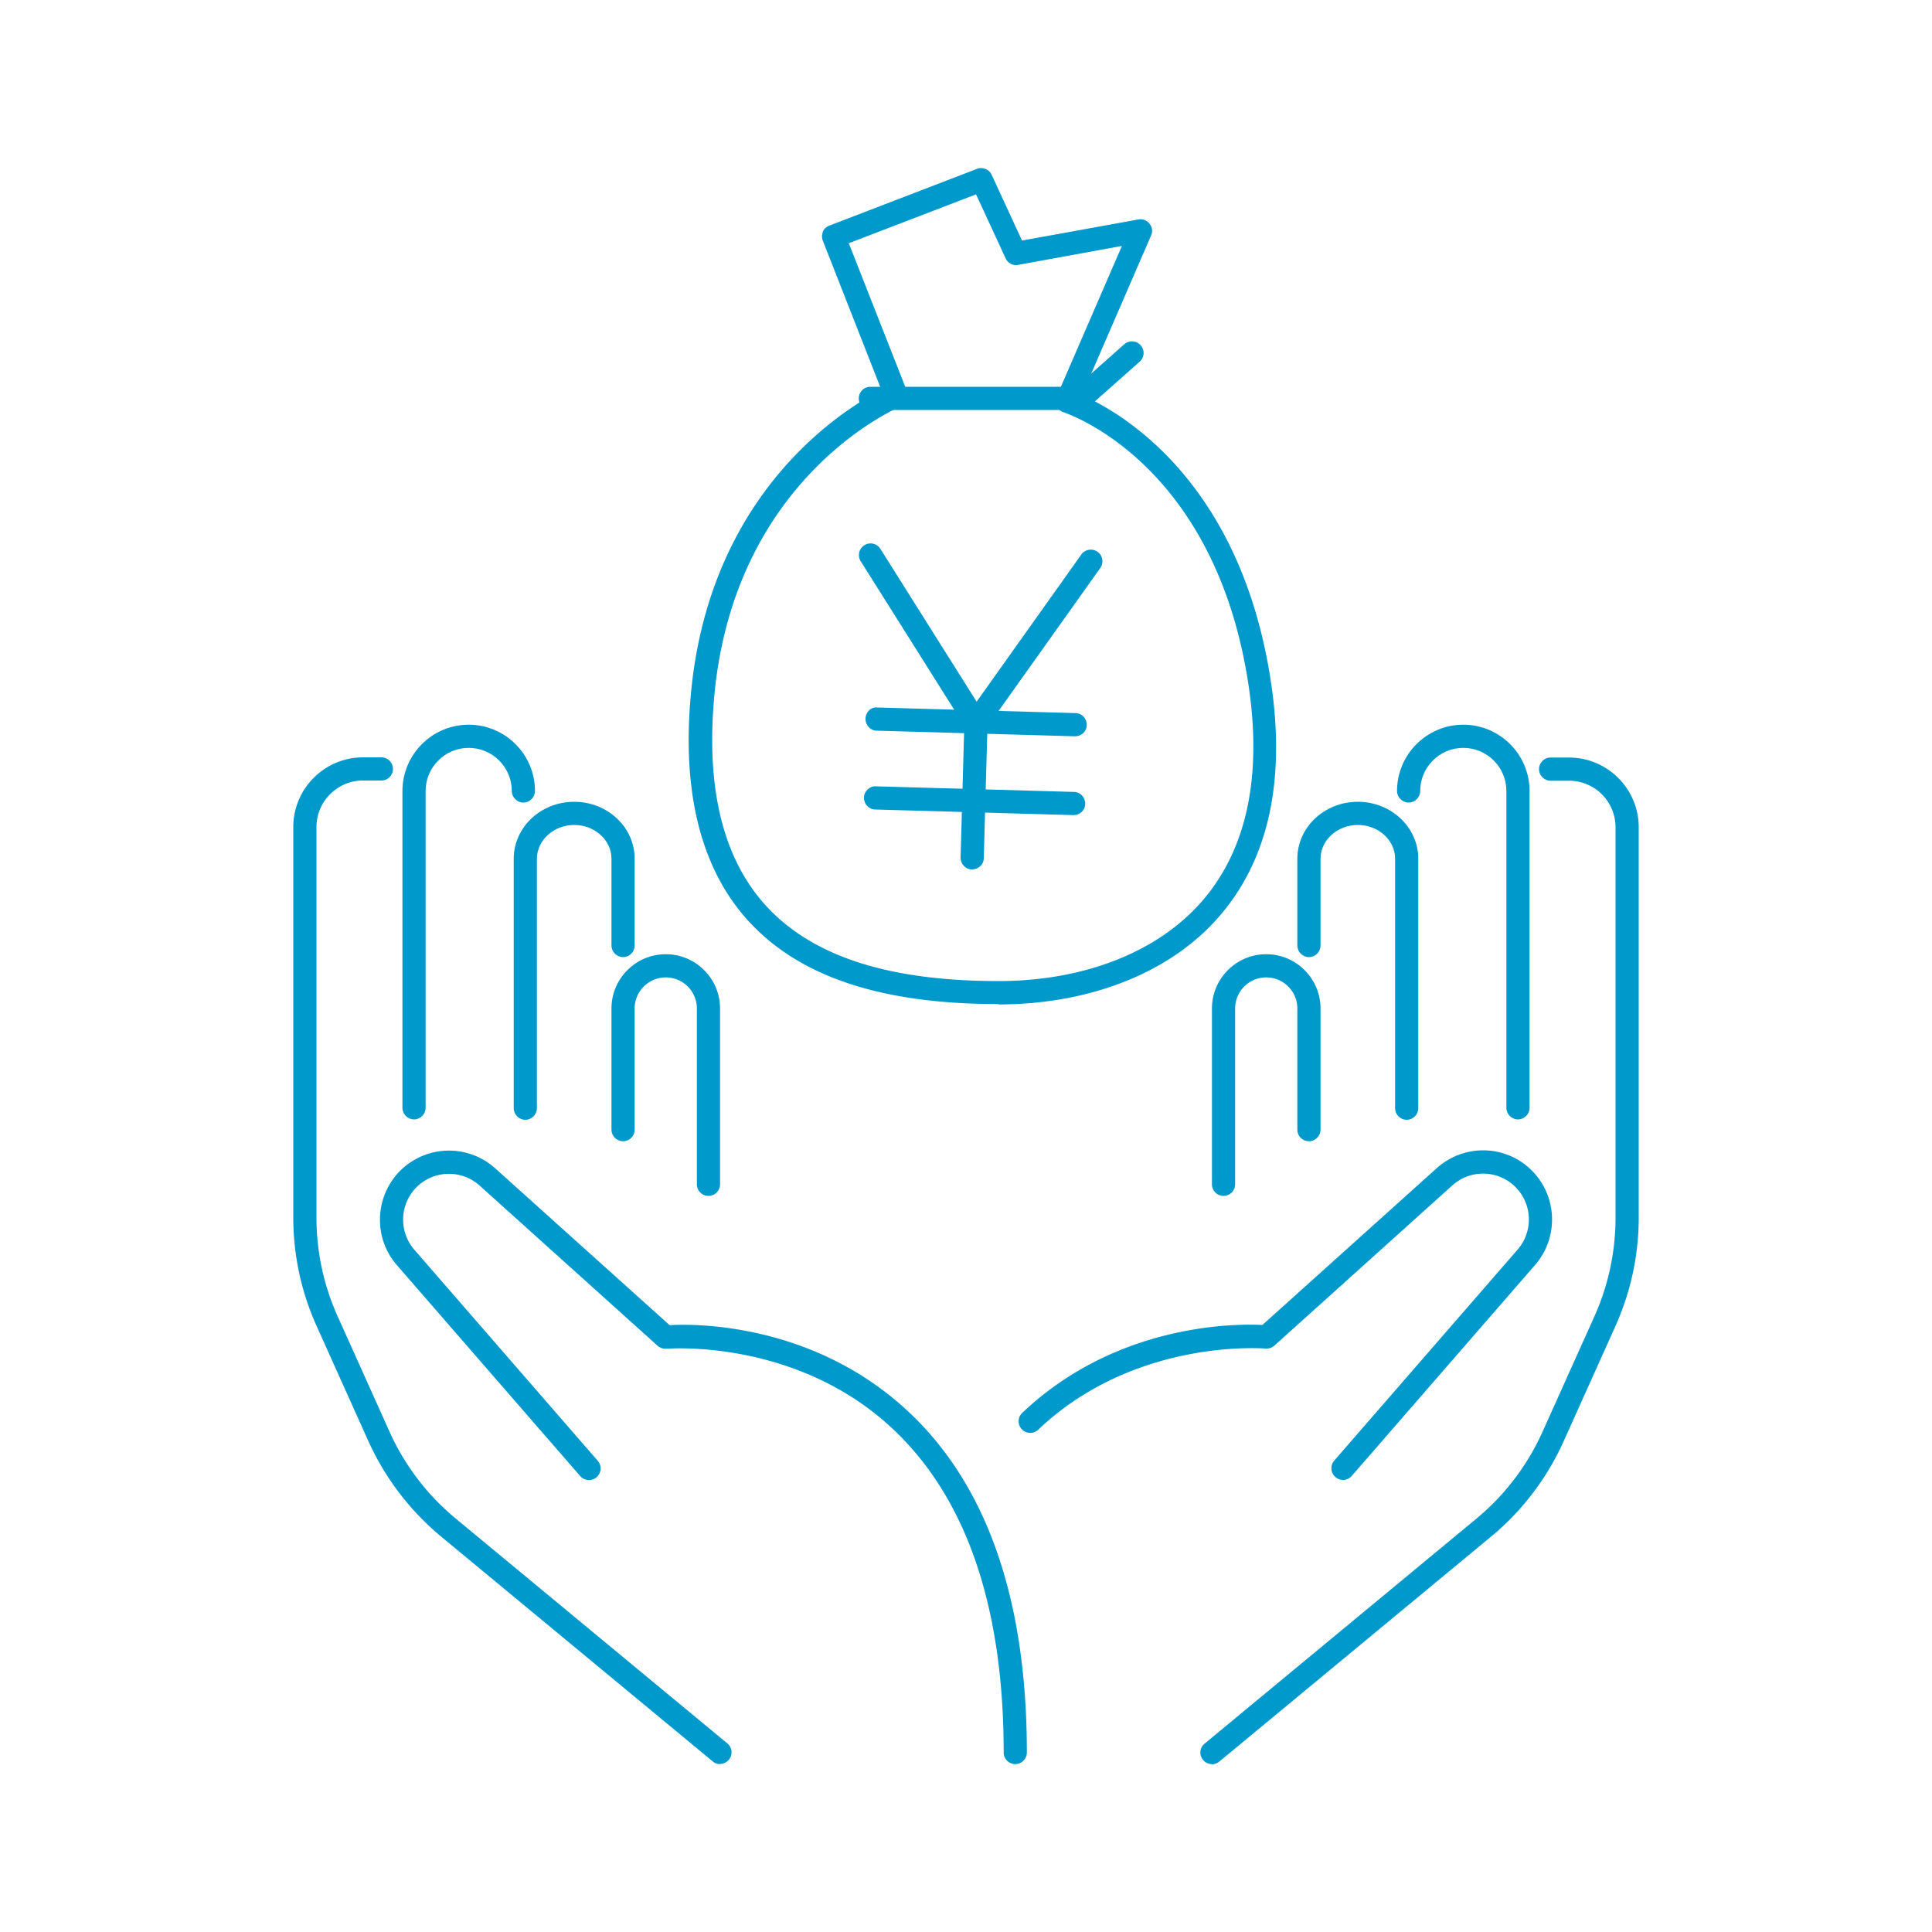
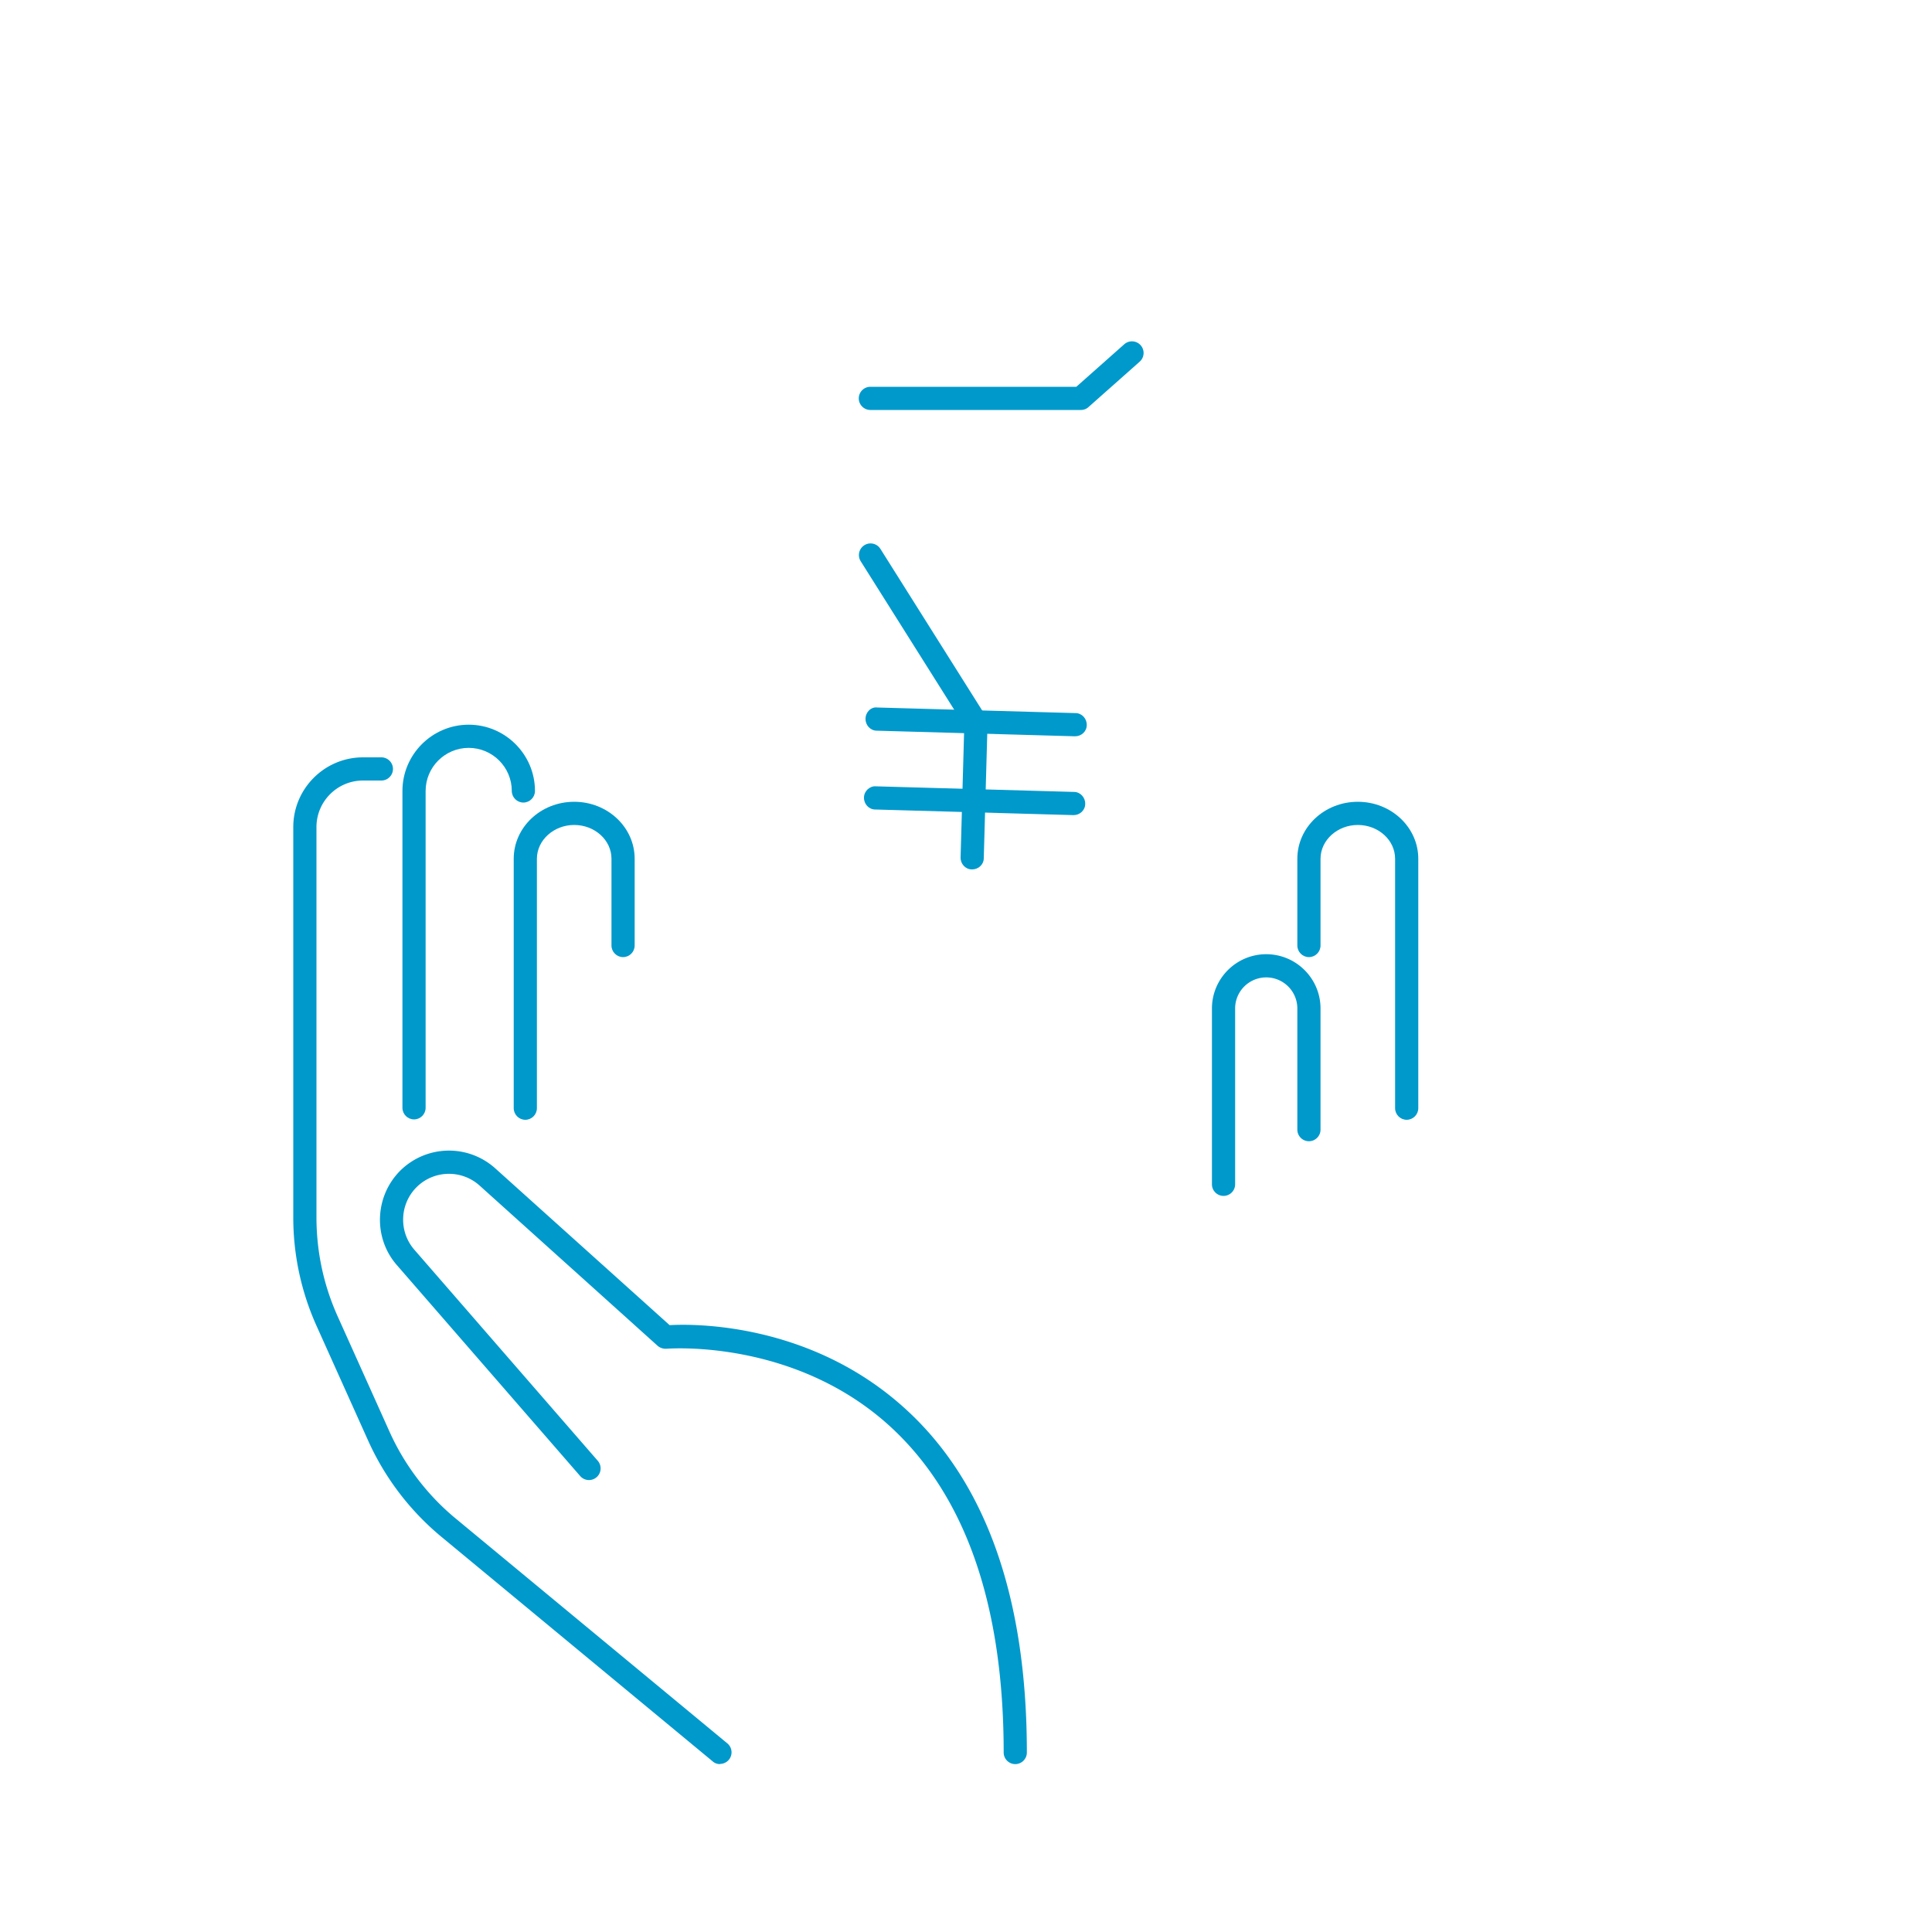
<svg xmlns="http://www.w3.org/2000/svg" id="_レイヤー_1" data-name="レイヤー 1" viewBox="0 0 100 100">
  <defs>
    <style>.cls-1{fill:#09c;stroke-width:0}</style>
  </defs>
  <path class="cls-1" d="M52.55 91.31c-.33 0-.6-.27-.6-.6 0-7.64-1.98-13.32-5.89-16.89-4.99-4.55-11.49-4.01-11.56-4.01a.64.64 0 01-.46-.15l-9.21-8.29c-.94-.85-2.38-.81-3.27.08-.88.88-.93 2.3-.11 3.24l9.49 10.92a.602.602 0 11-.91.79l-9.49-10.92c-1.23-1.41-1.15-3.55.17-4.88a3.582 3.582 0 014.92-.13l9.03 8.12c1.35-.08 7.34-.1 12.2 4.33 4.18 3.8 6.29 9.79 6.29 17.79 0 .33-.27.6-.6.6z" />
  <path class="cls-1" d="M37.27 91.31c-.13 0-.27-.04-.38-.14L22.84 79.54a13.841 13.841 0 01-3.77-4.94l-2.68-5.96A13.68 13.68 0 0115.18 63V42.81c0-1.99 1.62-3.61 3.61-3.61h.95c.33 0 .6.27.6.6s-.27.6-.6.6h-.95c-1.33 0-2.41 1.08-2.41 2.41V63c0 1.79.37 3.52 1.1 5.14l2.68 5.96c.78 1.74 1.97 3.3 3.44 4.51l14.05 11.63a.6.6 0 01-.38 1.06z" />
  <path class="cls-1" d="M21.43 57.94c-.33 0-.6-.27-.6-.6v-16.4c0-1.89 1.54-3.43 3.43-3.43s3.43 1.54 3.43 3.43c0 .33-.27.6-.6.6s-.6-.27-.6-.6c0-1.23-1-2.23-2.23-2.23s-2.23 1-2.23 2.23v16.4c0 .33-.27.6-.6.6z" />
  <path class="cls-1" d="M27.19 57.96c-.33 0-.6-.27-.6-.6V44.45c0-1.63 1.4-2.95 3.13-2.95s3.13 1.32 3.13 2.95v4.49c0 .33-.27.6-.6.6s-.6-.27-.6-.6v-4.49c0-.97-.87-1.75-1.93-1.75s-1.93.79-1.93 1.75v12.91c0 .33-.27.6-.6.6z" />
-   <path class="cls-1" d="M36.67 61.9c-.33 0-.6-.27-.6-.6v-9.1a1.609 1.609 0 10-3.22 0v6.27c0 .33-.27.6-.6.6s-.6-.27-.6-.6V52.2c0-1.55 1.26-2.81 2.81-2.81s2.81 1.26 2.81 2.81v9.1c0 .33-.27.6-.6.6zm32.84 14.7c-.14 0-.28-.05-.39-.15a.602.602 0 01-.06-.85l9.49-10.92c.82-.94.77-2.36-.11-3.24-.89-.89-2.33-.93-3.27-.08l-9.21 8.29c-.12.11-.28.16-.46.15-.07 0-6.75-.56-11.76 4.2a.6.6 0 11-.83-.87c4.89-4.64 11.06-4.62 12.43-4.55l9.03-8.12c1.42-1.27 3.58-1.22 4.92.13 1.32 1.32 1.4 3.46.17 4.88l-9.49 10.92c-.12.14-.29.21-.45.21z" />
-   <path class="cls-1" d="M62.73 91.31c-.17 0-.34-.07-.46-.22a.59.59 0 01.08-.84L76.4 78.62a12.49 12.49 0 003.44-4.51l2.68-5.96c.73-1.63 1.1-3.36 1.1-5.14V42.82c0-1.33-1.08-2.41-2.41-2.41h-.95c-.33 0-.6-.27-.6-.6s.27-.6.6-.6h.95c1.99 0 3.61 1.62 3.61 3.61v20.19c0 1.96-.41 3.85-1.21 5.64l-2.68 5.96c-.86 1.91-2.16 3.61-3.77 4.94L63.11 91.18c-.11.09-.25.14-.38.14z" />
-   <path class="cls-1" d="M78.57 57.94c-.33 0-.6-.27-.6-.6v-16.4c0-1.23-1-2.23-2.23-2.23s-2.23 1-2.23 2.23c0 .33-.27.6-.6.6s-.6-.27-.6-.6c0-1.89 1.54-3.43 3.43-3.43s3.43 1.54 3.43 3.43v16.4c0 .33-.27.6-.6.6z" />
  <path class="cls-1" d="M72.81 57.96c-.33 0-.6-.27-.6-.6V44.45c0-.97-.87-1.75-1.93-1.75s-1.93.79-1.93 1.75v4.49c0 .33-.27.6-.6.6s-.6-.27-.6-.6v-4.49c0-1.63 1.4-2.95 3.13-2.95s3.13 1.32 3.13 2.95v12.91c0 .33-.27.6-.6.6z" />
  <path class="cls-1" d="M63.33 61.9c-.33 0-.6-.27-.6-.6v-9.1c0-1.55 1.26-2.81 2.81-2.81s2.81 1.26 2.81 2.81v6.27c0 .33-.27.6-.6.6s-.6-.27-.6-.6V52.2a1.609 1.609 0 10-3.22 0v9.1c0 .33-.27.6-.6.6zM50.52 38c-.2 0-.39-.1-.51-.28l-5.46-8.67a.602.602 0 111.02-.64l5.46 8.67a.602.602 0 01-.51.92z" />
-   <path class="cls-1" d="M50.52 38c-.12 0-.24-.04-.35-.11a.605.605 0 01-.14-.84l5.94-8.35c.19-.27.57-.33.84-.14s.33.57.14.84l-5.94 8.35c-.12.16-.3.25-.49.25z" />
  <path class="cls-1" d="M55.65 38.11h-.02l-10.25-.29c-.33 0-.59-.29-.58-.62 0-.33.28-.63.62-.58l10.25.29c.33 0 .59.29.58.62 0 .33-.28.58-.6.58zm-.08 4.08h-.02L45.3 41.9c-.33 0-.59-.29-.58-.62 0-.33.3-.61.62-.58l10.25.29c.33 0 .59.29.58.62 0 .33-.28.58-.6.58z" />
  <path class="cls-1" d="M50.32 45h-.02c-.33 0-.59-.29-.58-.62l.19-6.78c0-.33.28-.62.62-.58.33 0 .59.29.58.62l-.19 6.78c0 .33-.28.58-.6.58z" />
-   <path class="cls-1" d="M51.68 51.97c-6.09 0-10.33-1.42-12.97-4.33-2.46-2.72-3.45-6.73-2.93-11.92 1.03-10.28 7.85-14.52 9.84-15.54l-3.03-7.72c-.06-.15-.05-.31 0-.46s.18-.26.33-.32l7.65-2.94c.29-.11.63.02.76.31l1.57 3.4 6.02-1.09c.22-.04.44.04.58.22.14.17.17.41.08.61L56 20.45c2.01.89 8.26 4.45 9.8 14.96.74 5.06-.16 9.1-2.69 12.02-2.5 2.9-6.68 4.56-11.44 4.56zm-7.75-39.39l3.02 7.68c.12.31-.03.65-.33.78-.08.03-8.51 3.56-9.63 14.8-.48 4.84.4 8.54 2.62 11 2.4 2.65 6.35 3.94 12.08 3.94 4.42 0 8.26-1.51 10.54-4.15 2.28-2.64 3.09-6.36 2.41-11.06-1.69-11.52-9.27-14.12-9.59-14.23-.16-.05-.29-.17-.36-.32s-.07-.33 0-.49l3.38-7.8-5.37.98a.591.591 0 01-.65-.34l-1.53-3.31-6.56 2.52z" />
  <path class="cls-1" d="M55.94 21.22H45.05c-.33 0-.6-.27-.6-.6s.27-.6.6-.6h10.66l2.48-2.2a.601.601 0 11.8.9l-2.65 2.35c-.11.1-.25.15-.4.15z" />
</svg>